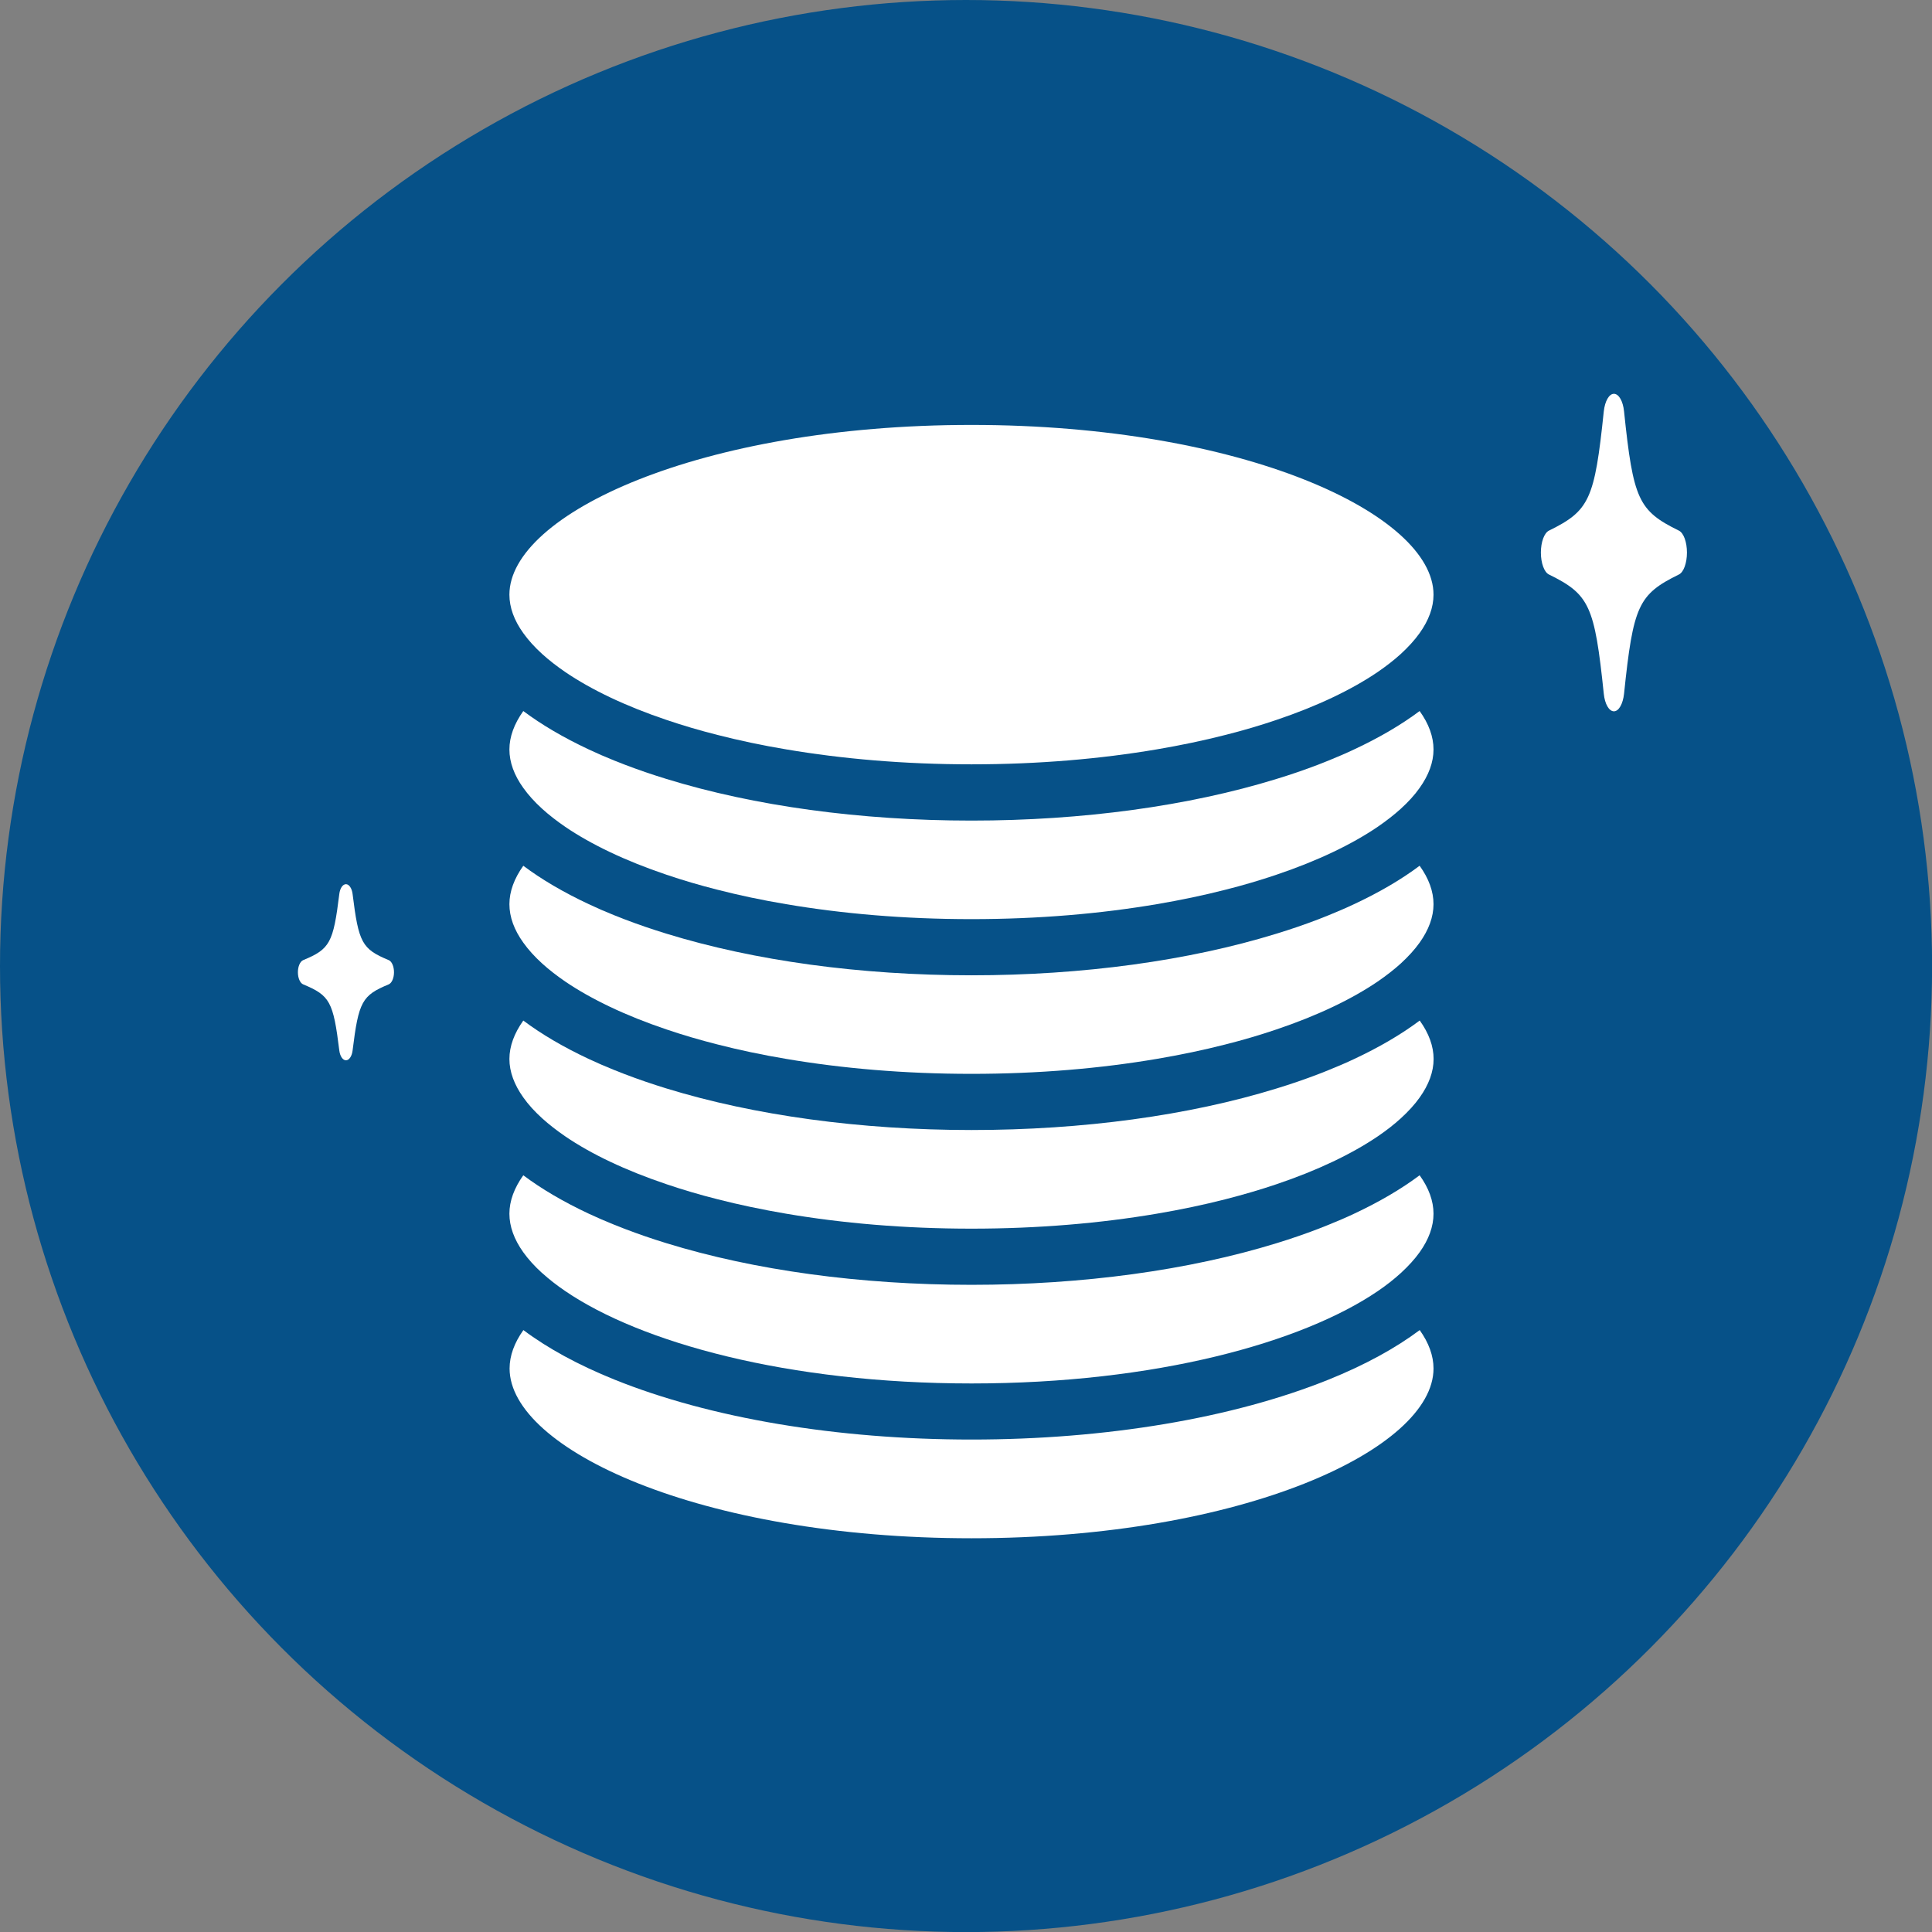
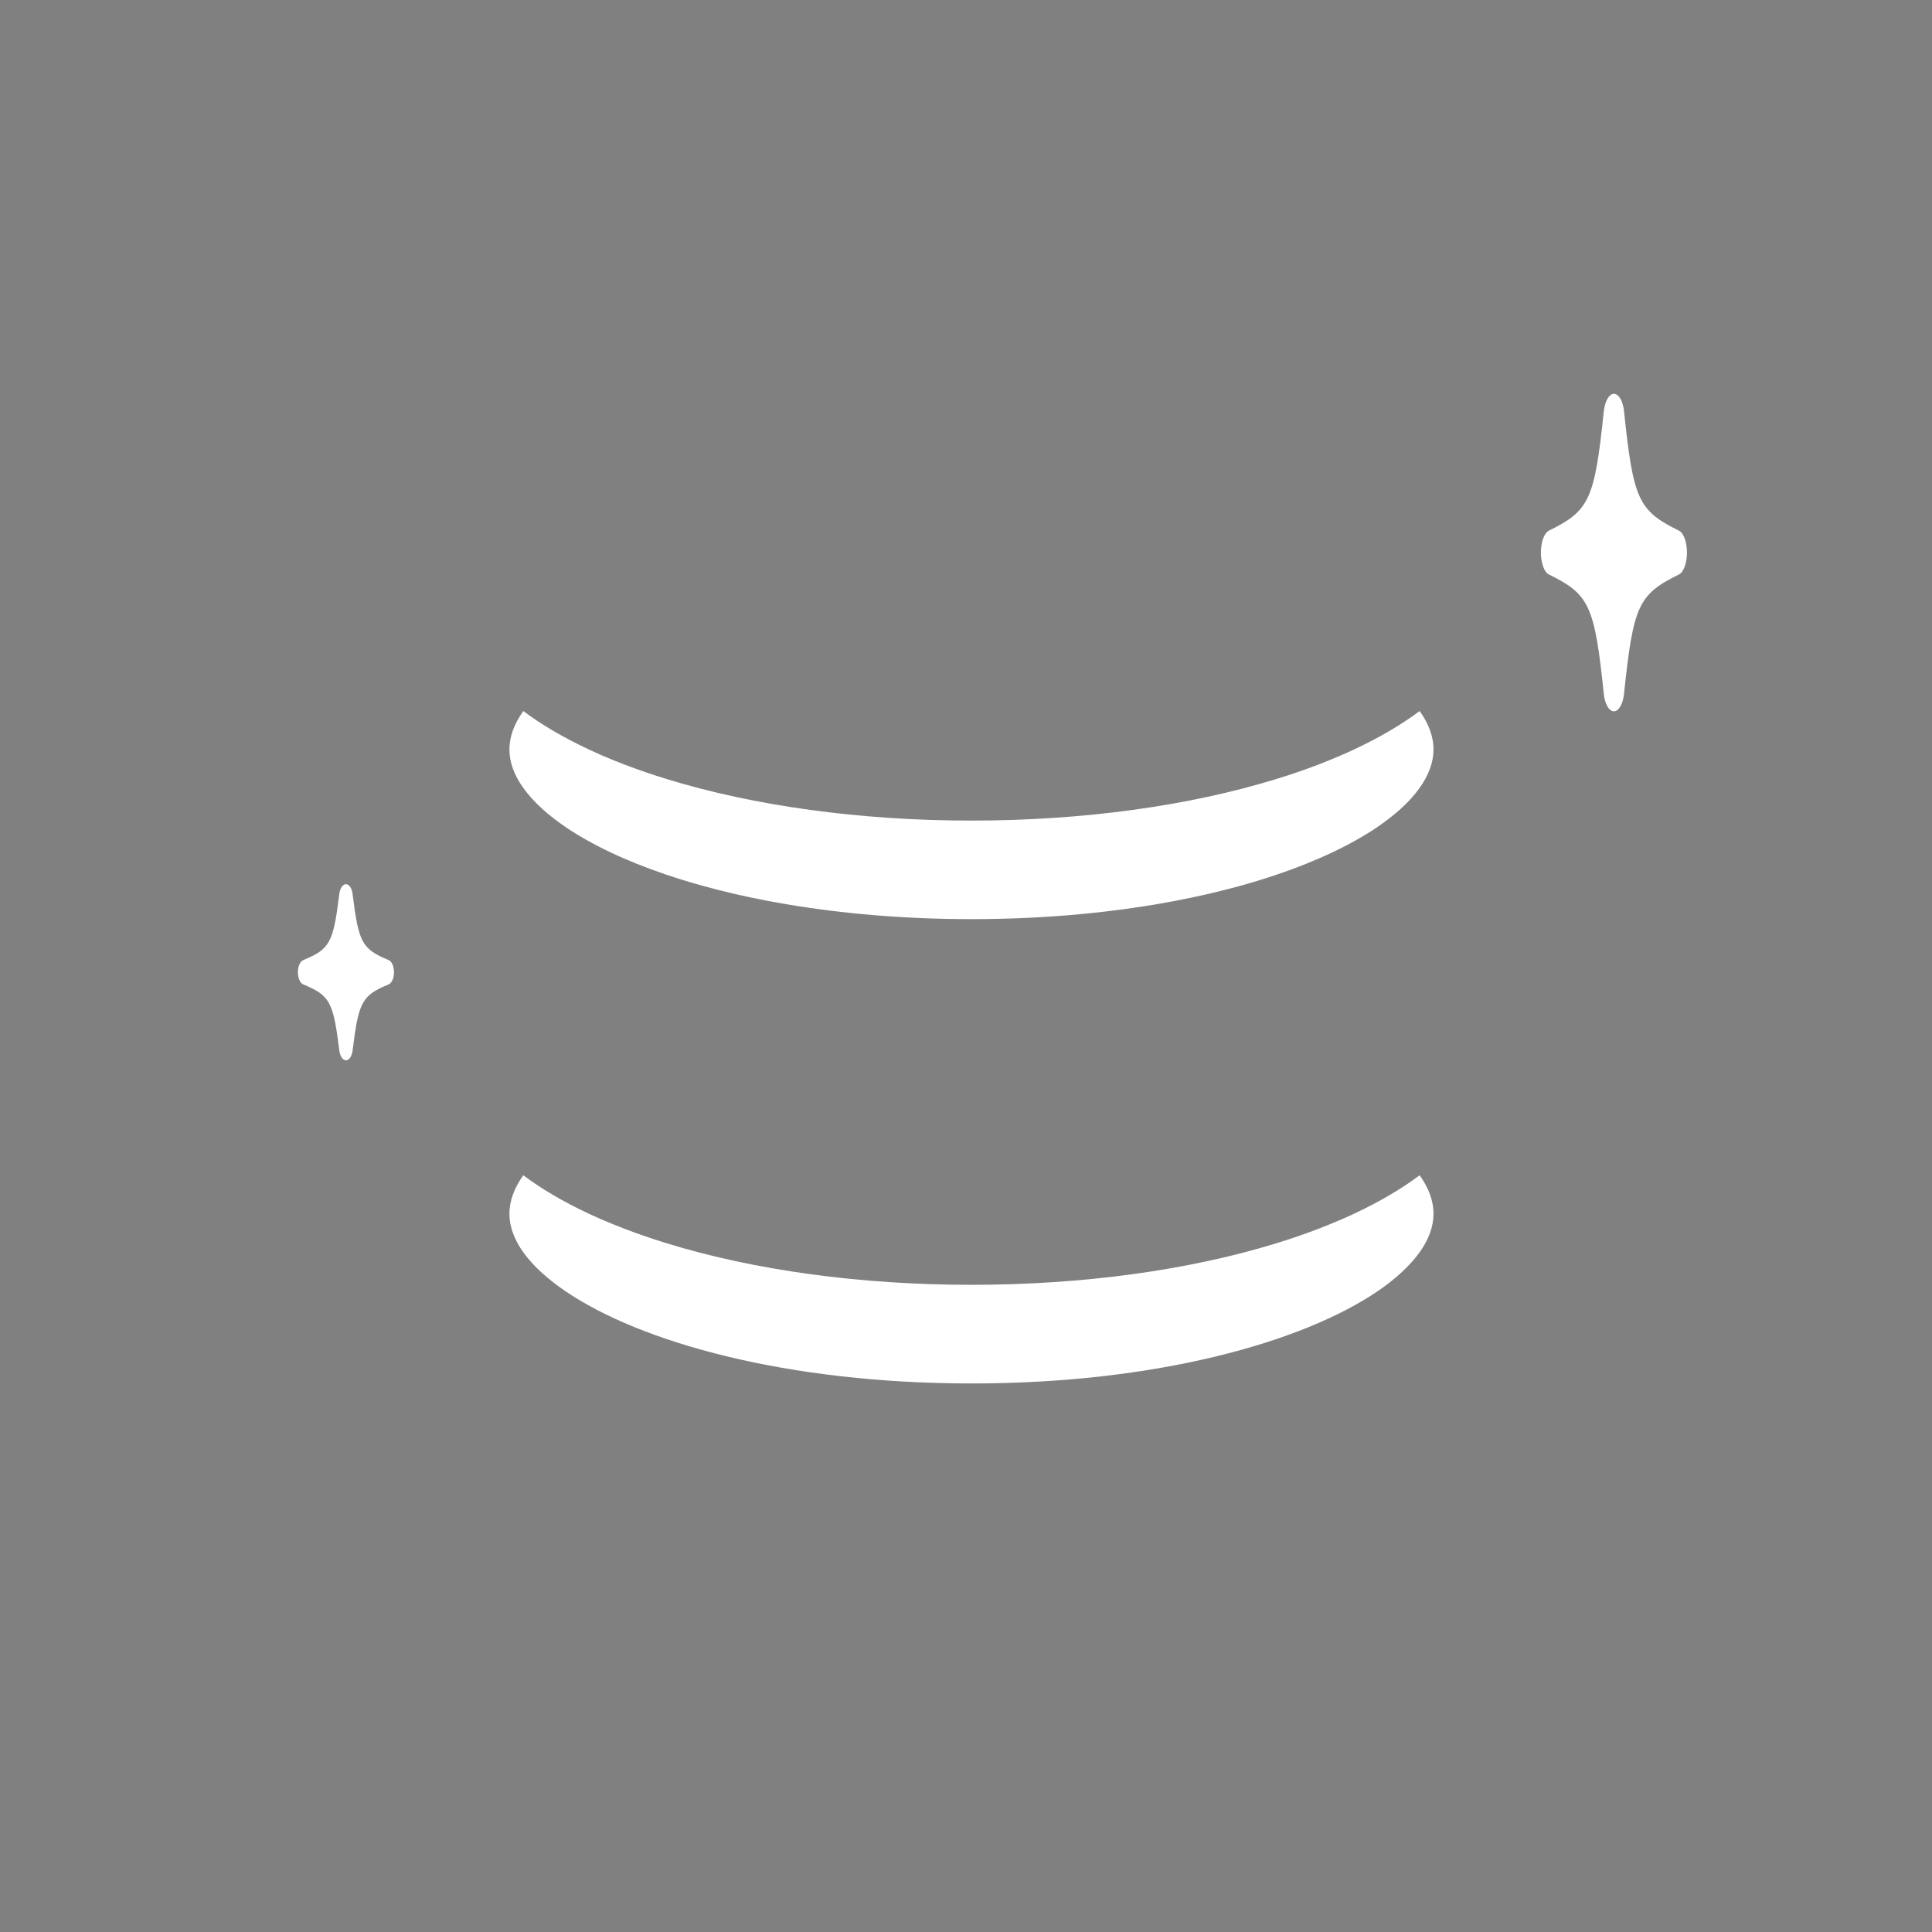
<svg xmlns="http://www.w3.org/2000/svg" id="_レイヤー_2" data-name="レイヤー 2" viewBox="0 0 221.15 221.15">
  <rect x="0" y="0" width="221.15" height="221.15" fill="#808080" stroke="none" />
  <defs>
    <style>
      .cls-1 {
        fill: #065188;
      }

      .cls-1, .cls-2 {
        stroke-width: 0px;
      }

      .cls-2 {
        fill: #fff;
      }
    </style>
  </defs>
  <g id="_レイヤー_1-2" data-name="レイヤー 1">
    <g>
-       <circle class="cls-1" cx="110.58" cy="110.58" r="110.58" />
      <g>
        <path class="cls-2" d="M34.71,112.68c3.05,1.27,3.44,1.97,4.13,7.57.08.65.4,1.12.76,1.12s.68-.46.76-1.12c.69-5.6,1.08-6.31,4.13-7.57.36-.15.61-.73.61-1.39s-.25-1.25-.61-1.39c-3.05-1.27-3.44-1.97-4.13-7.57-.08-.65-.4-1.12-.76-1.12s-.68.46-.76,1.12c-.69,5.6-1.08,6.31-4.13,7.57-.36.15-.61.73-.61,1.39s.25,1.25.61,1.39Z" />
        <path class="cls-2" d="M192.18,60.74c-4.64-2.28-5.23-3.56-6.28-13.65-.12-1.18-.6-2.01-1.16-2.01s-1.03.84-1.16,2.01c-1.05,10.1-1.64,11.37-6.28,13.65-.54.27-.92,1.31-.92,2.51s.38,2.25.92,2.51c4.64,2.28,5.23,3.56,6.28,13.65.12,1.18.6,2.01,1.16,2.01s1.03-.84,1.16-2.01c1.05-10.1,1.64-11.37,6.28-13.65.54-.26.92-1.31.92-2.51s-.38-2.25-.92-2.51Z" />
-         <path class="cls-2" d="M111.2,176.08c31.17,0,52.89-10.24,52.89-19.43,0-1.46-.54-2.94-1.58-4.4-2.79,2.09-6.29,4-10.43,5.67-10.97,4.42-25.48,6.86-40.87,6.86s-29.9-2.44-40.87-6.86c-4.14-1.67-7.64-3.58-10.43-5.67-1.04,1.46-1.58,2.94-1.58,4.4,0,9.19,21.72,19.43,52.89,19.43Z" />
        <path class="cls-2" d="M62.06,145.72c.77.7,1.65,1.39,2.65,2.07,8.63,5.88,25.4,10.57,46.5,10.57s37.86-4.69,46.5-10.57c.99-.67,1.87-1.37,2.64-2.07.86-.79,1.59-1.59,2.16-2.39,1.04-1.46,1.58-2.94,1.58-4.4s-.54-2.94-1.59-4.4c-2.11,1.58-4.62,3.05-7.5,4.4-.93.44-1.91.86-2.93,1.27-.38.15-.77.31-1.16.46-1.54.59-3.14,1.14-4.8,1.65-10.02,3.09-22.17,4.76-34.91,4.76s-24.88-1.67-34.9-4.76c-1.66-.51-3.26-1.06-4.8-1.65-.39-.15-.78-.3-1.17-.46-1.02-.41-1.99-.83-2.93-1.27-2.88-1.35-5.39-2.82-7.5-4.4-1.04,1.46-1.59,2.94-1.59,4.4s.54,2.94,1.58,4.4c.57.8,1.29,1.6,2.16,2.39Z" />
-         <path class="cls-2" d="M62.06,128.01c.77.7,1.66,1.39,2.65,2.07,2.96,2.02,6.88,3.89,11.6,5.48,1.83.62,3.78,1.2,5.85,1.72h0c2.46.63,5.08,1.18,7.84,1.65,6.36,1.08,13.49,1.71,21.2,1.71s14.83-.63,21.2-1.71c2.77-.47,5.39-1.02,7.85-1.65h0c2.07-.53,4.02-1.1,5.85-1.72,4.72-1.59,8.63-3.47,11.6-5.48.99-.67,1.88-1.37,2.65-2.07.86-.79,1.59-1.58,2.16-2.39,1.04-1.46,1.59-2.94,1.59-4.4s-.54-2.94-1.59-4.4c-2.11,1.58-4.62,3.05-7.5,4.4-.93.44-1.91.86-2.93,1.27-.38.15-.77.31-1.16.46-1.54.59-3.14,1.14-4.81,1.65-10.02,3.09-22.17,4.75-34.9,4.75s-24.87-1.67-34.9-4.75c-1.66-.51-3.27-1.06-4.81-1.65-.39-.15-.78-.3-1.17-.46-1.02-.41-1.99-.83-2.93-1.27-2.88-1.35-5.39-2.82-7.5-4.4-1.04,1.46-1.59,2.94-1.59,4.4s.55,2.94,1.59,4.4c.57.81,1.29,1.6,2.16,2.39Z" />
-         <path class="cls-2" d="M62.06,110.29c.77.7,1.66,1.39,2.65,2.07,2.96,2.01,6.87,3.89,11.59,5.48,1.83.62,3.79,1.2,5.85,1.72,2.46.63,5.09,1.19,7.85,1.65,6.36,1.08,13.49,1.71,21.2,1.71s14.83-.63,21.2-1.71c2.77-.47,5.39-1.02,7.85-1.65,2.07-.52,4.02-1.1,5.85-1.72,4.72-1.59,8.63-3.47,11.59-5.48.99-.68,1.88-1.37,2.65-2.07.86-.79,1.59-1.59,2.16-2.39,1.04-1.46,1.59-2.94,1.59-4.4s-.54-2.94-1.59-4.4c-2.11,1.58-4.62,3.05-7.51,4.4-.93.44-1.91.86-2.92,1.27-.38.15-.77.31-1.16.46-1.54.59-3.14,1.14-4.81,1.65-10.02,3.09-22.17,4.76-34.9,4.76s-24.87-1.67-34.9-4.76c-1.66-.51-3.27-1.06-4.81-1.65-.39-.15-.78-.3-1.17-.46-1.02-.41-1.99-.83-2.92-1.27-2.88-1.35-5.39-2.82-7.5-4.4-1.04,1.46-1.59,2.94-1.59,4.4s.54,2.94,1.59,4.4c.57.8,1.29,1.6,2.16,2.39Z" />
        <path class="cls-2" d="M62.06,92.58c.77.7,1.66,1.39,2.65,2.07,2.96,2.01,6.87,3.89,11.59,5.48h0c1.83.62,3.78,1.2,5.85,1.72,2.46.63,5.09,1.19,7.85,1.65,6.36,1.08,13.49,1.71,21.2,1.71s14.83-.63,21.2-1.71c2.77-.47,5.39-1.02,7.85-1.65,2.07-.52,4.02-1.1,5.85-1.72h0c4.72-1.59,8.63-3.47,11.59-5.48.99-.68,1.88-1.37,2.65-2.07.86-.78,1.59-1.58,2.16-2.39,1.04-1.46,1.59-2.94,1.59-4.4s-.54-2.94-1.59-4.4c-2.11,1.58-4.62,3.05-7.51,4.4-.93.44-1.91.86-2.92,1.27-.38.15-.77.31-1.16.46-1.54.59-3.14,1.14-4.81,1.65-10.02,3.09-22.17,4.76-34.9,4.76s-24.87-1.67-34.9-4.76c-1.66-.51-3.27-1.06-4.81-1.65-.39-.15-.78-.3-1.17-.46-1.02-.41-1.99-.83-2.92-1.27-2.88-1.35-5.39-2.82-7.5-4.4-1.04,1.46-1.59,2.94-1.59,4.4s.54,2.94,1.59,4.4c.57.8,1.29,1.6,2.16,2.39Z" />
-         <path class="cls-2" d="M62.06,74.86c.77.7,1.66,1.39,2.65,2.07,2.96,2.01,6.87,3.89,11.59,5.48,1.83.62,3.78,1.2,5.85,1.72,2.46.63,5.09,1.19,7.85,1.65,6.36,1.08,13.49,1.71,21.2,1.71s14.83-.63,21.2-1.71c2.77-.47,5.39-1.02,7.85-1.65,2.07-.52,4.02-1.1,5.85-1.72,4.72-1.59,8.63-3.47,11.59-5.48.99-.68,1.88-1.37,2.65-2.07.86-.79,1.59-1.59,2.16-2.39,1.04-1.46,1.59-2.94,1.59-4.4,0-9.19-21.72-19.43-52.89-19.43s-52.89,10.24-52.89,19.43c0,1.46.54,2.94,1.59,4.4.57.8,1.29,1.6,2.16,2.39Z" />
      </g>
    </g>
  </g>
</svg>